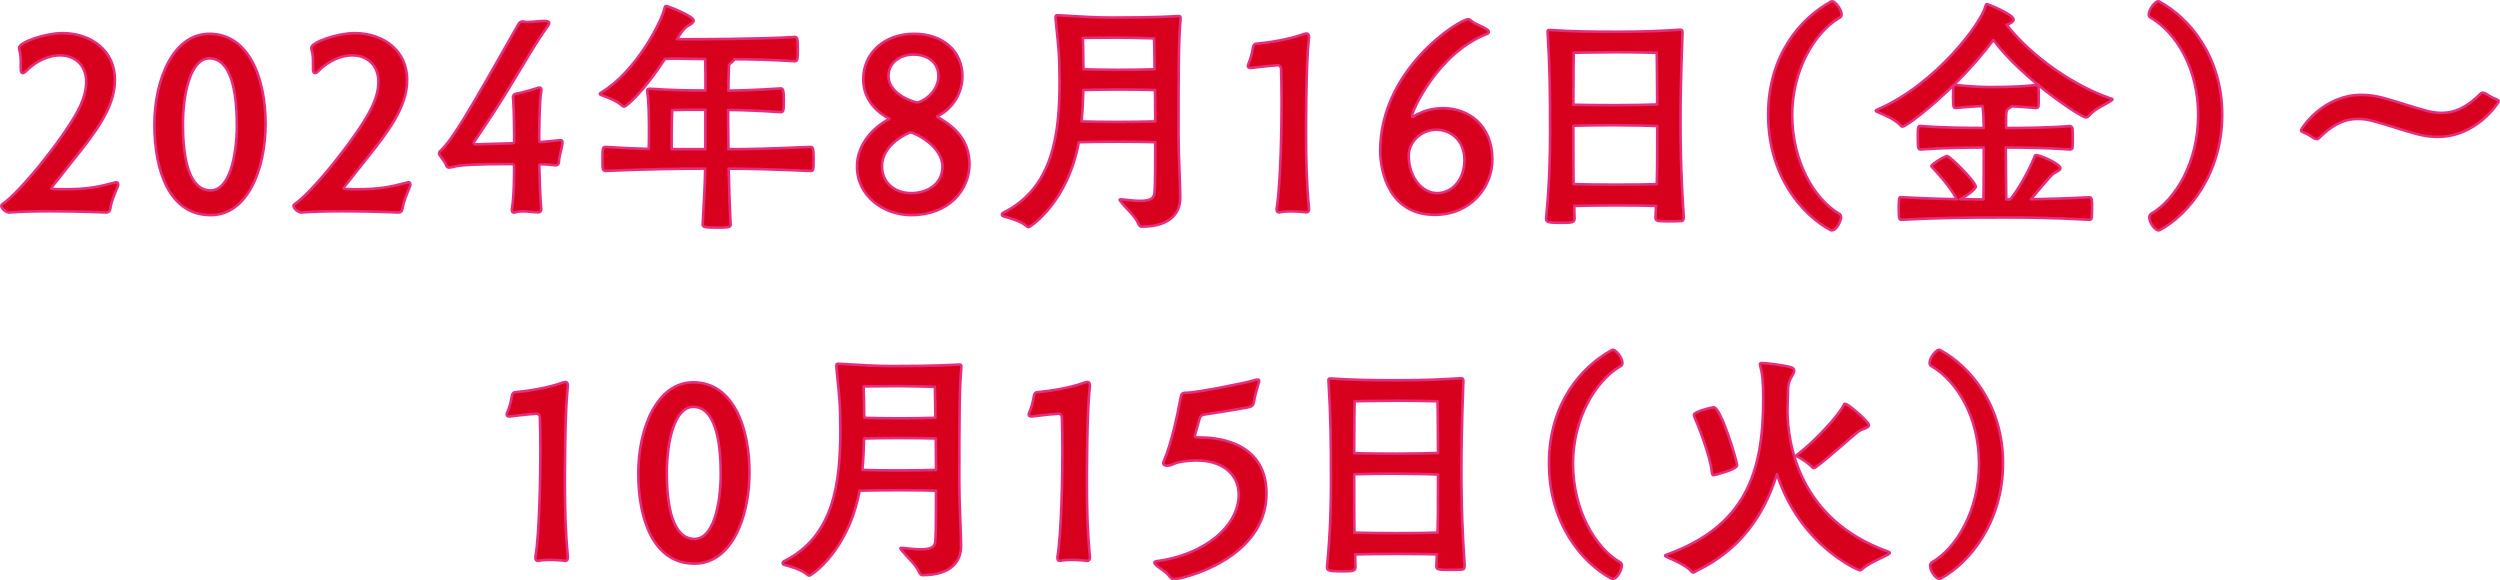
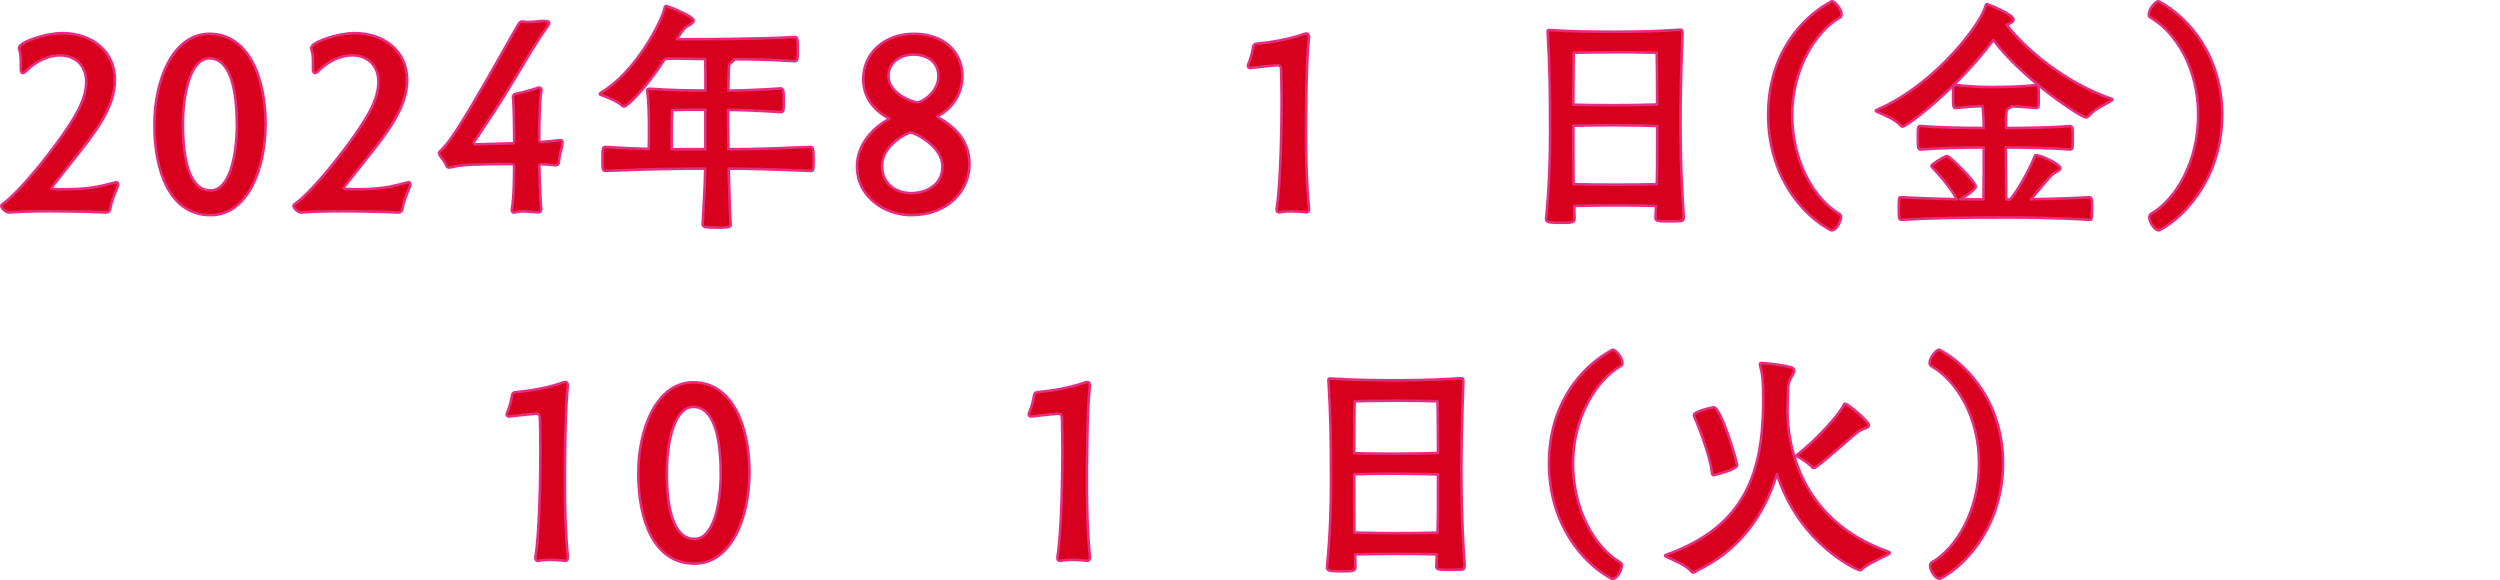
<svg xmlns="http://www.w3.org/2000/svg" id="_レイヤー_2" data-name="レイヤー 2" width="475.32" height="110.35" viewBox="0 0 475.32 110.35">
  <defs>
    <style>
      .cls-1 {
        fill: #d7001d;
        stroke: #e72d7e;
        stroke-linecap: round;
        stroke-linejoin: round;
        stroke-width: .5px;
      }
    </style>
  </defs>
  <g id="SP">
    <g id="_キャンペーン概要" data-name="キャンペーン概要">
      <g>
        <path class="cls-1" d="m1.63,40.38c-.48,0-1.38-.76-1.38-1.23,0-.14.05-.24.19-.33,3.37-2.23,11.63-12.58,14.34-17.71,1.14-2.14,1.61-3.99,1.61-5.51,0-3.28-2.18-5.08-4.99-5.08-2.04,0-4.42.95-6.5,3.04-.24.24-.43.33-.57.33-.28,0-.38-.33-.38-.76v-1.23c0-.95-.05-1.71-.24-2.28-.09-.19-.09-.38-.09-.52,0-1.09,5.08-2.8,8.21-2.8,5.56,0,10.02,3.37,10.02,8.88,0,5.22-3.75,10.02-7.69,14.96q-4.42,5.56-4.42,5.65s.14.1.38.14c.62.05,1.42.05,2.28.05,4.23,0,6.27-.43,9.45-1.28.09,0,.14-.05.24-.05.24,0,.38.14.38.43,0,.09-.05.24-.09.38-.57,1.38-1.19,2.75-1.42,4.23-.05.38-.24.66-.71.71,0,0-5.08-.24-10.59-.24-2.71,0-5.6.05-7.98.24h-.05Z" />
        <path class="cls-1" d="m29.36,23.76c0-8.83,3.66-17.33,10.45-17.33,7.46,0,10.68,8.36,10.68,17.09s-3.47,17.38-10.45,17.38c-7.74,0-10.68-8.31-10.68-17.14Zm15.67-.09c0-6.46-1.19-12.58-5.22-12.58-3.42,0-5.03,6.17-5.03,12.63s1.19,12.49,5.27,12.49c3.51,0,4.99-6.32,4.99-12.54Z" />
        <path class="cls-1" d="m57.19,40.38c-.48,0-1.38-.76-1.38-1.23,0-.14.05-.24.19-.33,3.37-2.23,11.63-12.58,14.34-17.71,1.14-2.14,1.61-3.99,1.61-5.51,0-3.28-2.18-5.08-4.99-5.08-2.04,0-4.42.95-6.5,3.04-.24.24-.43.33-.57.33-.29,0-.38-.33-.38-.76v-1.23c0-.95-.05-1.71-.24-2.28-.09-.19-.09-.38-.09-.52,0-1.09,5.08-2.8,8.21-2.8,5.56,0,10.02,3.37,10.02,8.88,0,5.22-3.75,10.02-7.69,14.96q-4.42,5.56-4.42,5.65s.14.1.38.14c.62.05,1.42.05,2.28.05,4.23,0,6.27-.43,9.45-1.28.09,0,.14-.05.24-.05.24,0,.38.14.38.43,0,.09-.05.24-.09.38-.57,1.38-1.19,2.75-1.42,4.23-.05.38-.24.66-.71.71,0,0-5.08-.24-10.59-.24-2.71,0-5.6.05-7.98.24h-.05Z" />
        <path class="cls-1" d="m102.87,39.85c0,.28-.09.52-.52.52-1,0-1.95-.19-2.94-.19-.48,0-.95.05-1.47.19-.09.05-.14.05-.24.05-.24,0-.38-.19-.38-.48v-.19c.43-2.37.43-6.89.43-8.12,0-.24-.14-.43-.38-.43h-2.18c-3.09,0-7.6.1-8.97.52-.24.05-.52.14-.81.14-.24,0-.43-.1-.52-.29-.28-.9-.9-1.38-1.33-2.14-.05-.09-.09-.19-.09-.28,0-.24.14-.38.33-.52,2.23-2.14,4.99-6.74,14.77-24.03.19-.33.43-.52.81-.52.09,0,.19.05.29.05.28.05.52.05.81.05.95,0,1.95-.19,2.9-.19.52,0,1.04.05,1.04.38,0,.19-.14.47-.38.76-1.95,2.66-4.46,6.98-6.03,9.59-3.09,5.18-5.03,8.03-7.83,12.2-.1.09-.1.19-.1.28,0,.14.14.24.38.24l6.88-.19c.29,0,.43-.09.43-.38,0-1.57-.05-5.98-.19-7.84,0-.19-.05-.33-.05-.47,0-.38.14-.67.66-.76,1.24-.19,3.47-.9,4.08-1.09.09-.05.19-.05.24-.05.29,0,.43.14.43.47,0,.1,0,.19-.05.33-.33,1.85-.38,7.41-.38,9.21,0,.19.1.33.29.33h.09c.76-.05,2.09-.19,3.42-.33h.24c.29,0,.38.05.38.38v.28c-.14,1.14-.62,2.28-.66,3.47,0,.33-.19.62-.57.62h-.09c-1.14-.09-1.61-.19-2.75-.19-.24,0-.33.09-.33.33,0,.43.19,6.89.38,8.07v.19Z" />
        <path class="cls-1" d="m138.44,23.57c0,1.52.05,3.13.05,4.8,4.23,0,7.36-.09,15.58-.43.43,0,.62.09.62,2.28s-.05,2.28-.57,2.28c-7.74-.33-11.49-.43-15.58-.43.09,3.56.19,7.27.38,10.68,0,.52-.85.52-2.66.52-2.42,0-2.66-.14-2.66-.62.24-4.32.43-7.6.47-10.59-4.8,0-10.97.09-18.9.43-.62,0-.62-.33-.62-2.18,0-2.33.1-2.37.62-2.37,3.04.19,5.75.33,8.17.38.05-1,.05-2.33.05-3.8,0-2.47-.05-5.27-.33-7.22v-.09c0-.28.19-.33.43-.33h.19c3.99.28,7.6.33,10.45.33,0-2.09,0-4.32-.05-5.98-2.33,0-3.7-.09-5.56-.09-.62,0-1.28,0-2.09.05-4.13,6.36-7.36,9.07-7.74,9.07-.14,0-.29-.05-.38-.14-1.04-.95-2.37-1.42-3.85-1.99-.24-.09-.43-.19-.43-.28,0-.05.1-.14.24-.24,6.6-3.89,11.63-13.63,12.11-16.19.05-.19.14-.28.29-.28.05,0,.14,0,.19.05.81.24,5.03,1.95,5.03,2.71,0,.29-.33.62-1.04,1-.05,0-.86.33-2.14,2.56h1.99c1,0,13.96,0,20.42-.43.47,0,.57.38.57,2.28s-.05,2.33-.57,2.33c-4.65-.28-8.12-.38-11.54-.38,0,.19-.19.38-.57.66s-.43.43-.43.95c-.05,1.23-.1,2.8-.1,4.37,2.75-.05,5.6-.14,9.97-.43.43,0,.57.38.57,2.23,0,1.99-.05,2.28-.57,2.28-4.13-.28-7.27-.38-10.02-.43v2.71Zm-4.32-2.71c-1.95,0-4.37,0-6.32.05-.05.66-.1,2.94-.1,5.13v2.33h6.41v-7.5Z" />
        <path class="cls-1" d="m173.29,40.9c-5.22,0-10.35-3.56-10.35-9.26,0-4.32,3.32-7.55,5.98-8.93.05,0,.19-.05.19-.09s-.05-.05-.09-.09c-3.09-1.66-4.89-4.23-4.89-7.46,0-4.99,4.04-8.64,9.64-8.64s9.21,3.37,9.21,8.07c0,2.99-1.66,6.03-4.65,7.55-.05.05-.14.05-.14.09s0,.09.1.14c3.61,2.04,6.03,4.65,6.03,8.97,0,4.8-3.89,9.64-11.02,9.64Zm-.19-15.72c-.28,0-5.41,2.18-5.41,6.41,0,3.32,2.61,5.13,5.56,5.13s5.94-1.61,5.94-5.08c0-3.89-5.37-6.46-6.08-6.46Zm5.32-10.73c0-2.66-2.14-4.08-4.75-4.08s-4.75,1.61-4.75,4.08c0,3.47,4.84,5.03,5.51,5.03.62,0,3.99-1.71,3.99-5.03Z" />
-         <path class="cls-1" d="m213.28,37.91c1.19.14,2.47.28,3.51.28,1.52,0,2.61-.28,2.71-1.47.09-1.23.14-2.09.14-9.69-1.57-.05-4.27-.09-7.12-.09-3.04,0-5.89.05-7.41.09-2.14,11.54-9.26,16.15-9.54,16.15-.19,0-.33-.09-.52-.28-1-.85-3.09-1.47-4.23-1.76-.24-.05-.33-.19-.33-.33s.09-.29.29-.38c9.45-4.75,10.68-14.86,10.68-25.07,0-1-.05-2.04-.05-3.04-.05-3.09-.48-6.03-.71-8.74v-.29c0-.33.05-.38.29-.38h.29c4.18.24,6.93.43,10.11.43,8.55,0,11.68-.24,12.54-.28h.19c.29,0,.33.09.33.38v.28c-.33,3.75-.38,7.93-.38,21.89,0,4.08.33,9.26.33,11.97s-1.66,5.51-7.36,5.51c-.29,0-.47-.24-.66-.67-.52-1.28-2.33-2.85-3.32-4.13-.1-.14-.19-.24-.19-.28,0-.09.09-.09.24-.09h.19Zm-.76-20.89c-2.52,0-4.94.05-6.55.09-.05,1.99-.14,3.99-.33,5.98,1.62.05,4.13.09,6.84.09,2.85,0,5.6-.05,7.17-.09,0-2.18-.05-4.18-.05-5.98-1.57-.05-4.23-.09-7.08-.09Zm6.84-9.73c-2.09-.05-4.51-.14-6.93-.14s-4.56.05-6.55.05c.05,1.76.1,3.56.1,5.41l.05.57c1.61.05,3.94.1,6.46.1,2.8,0,5.41-.05,7.03-.1-.05-2.61-.05-4.61-.09-5.89h-.05Z" />
        <path class="cls-1" d="m248.89,39.71c0,.52-.24.66-.47.66,0,0-1.47-.19-2.99-.19-.76,0-1.52.05-2.14.19h-.1c-.28,0-.47-.14-.47-.52v-.19c.81-4.89.95-16.15.95-20.47,0-2.28-.05-4.37-.1-6.08,0-.47-.33-.71-.62-.71h-.09c-1.61.1-5.03.52-5.03.52h-.09c-.33,0-.48-.14-.48-.38,0-.09.05-.24.09-.38.43-.95.71-2.04.9-3.18.05-.43.33-.66.57-.66,2.71-.24,6.22-.85,8.69-1.71.33-.14.67-.24.9-.24.29,0,.47.19.47.71,0,.14-.05.29-.05.48-.52,4.61-.52,16.9-.52,17.71,0,4.94.09,9.45.57,14.29v.14Z" />
-         <path class="cls-1" d="m268.46,22.09c0,.1.05.14.09.14s.1,0,.14-.05c1.71-1.09,3.7-1.61,5.7-1.61,4.75,0,9.35,3.18,9.35,9.78,0,5.08-3.99,10.49-10.97,10.49-8.69,0-10.35-8.31-10.35-12.16,0-15.62,15.1-25.02,16.71-25.02.14,0,.33.05.47.19.9.85,2.28,1.09,3.23,1.85.19.14.24.28.24.38,0,.19-.19.33-.52.43-9.17,3.66-14.1,14.53-14.1,15.58Zm9.97,8.41c0-4.18-2.94-5.84-5.37-5.84-2.85,0-5.22,2.33-5.22,4.89,0,4.42,2.75,7.17,5.37,7.17,3.09,0,5.22-2.8,5.22-6.22Z" />
        <path class="cls-1" d="m320.12,41.37c0,.57-.29.66-.57.66-.67.05-1.66.05-2.56.05-2.04,0-2.23-.14-2.23-.71l.09-2.23c-1.47-.05-4.42-.09-7.6-.09-2.94,0-6.08.05-7.93.09,0,.76,0,1.57.05,2.37,0,.85-.52.85-2.75.85s-2.66-.14-2.66-.76v-.09c.66-6.7.76-12.39.76-15.91,0-8.55-.05-12.35-.47-19.52v-.09c0-.24,0-.28.47-.28,4.13.28,8.02.33,12.49.33,6.03,0,8.93-.19,12.16-.38h.14c.29,0,.38.14.38.57-.33,8.97-.38,13.3-.38,16.67,0,3.09,0,9.31.62,18.33v.14Zm-5.13-31.34s-3.56-.1-7.79-.1-7.98.1-7.98.1c0,0-.09,3.99-.09,9.88,1.8.05,5.03.09,8.07.09,3.37,0,6.51-.09,7.88-.14,0-5.89-.09-9.83-.09-9.83Zm-7.74,13.77c-3.04,0-6.32.05-8.12.1,0,8.83.05,10.54.05,11.11,1.8.05,5.03.1,8.03.1,3.28,0,6.36-.05,7.79-.1.09-2.94.09-3.42.09-11.06-1.38-.05-4.46-.14-7.83-.14Z" />
        <path class="cls-1" d="m348.38.25c.47,0,1.76,1.47,1.76,2.52,0,.33-.19.52-.43.62-4.75,2.8-8.97,10.02-8.97,18.47,0,8.88,4.23,16.05,8.97,18.8.24.14.33.38.33.62,0,.48-.71,2.52-1.8,2.52-.1,0-.14-.05-.19-.05-5.56-2.99-11.87-10.45-11.87-21.94s6.32-18.42,11.87-21.46c.09-.1.19-.1.33-.1Z" />
-         <path class="cls-1" d="m381.52,4.71c3.47,4.56,11.02,10.92,19.61,13.96.29.1.52.1.52.24,0,.05-.14.19-.47.38-.95.62-2.99,1.42-4.04,2.75-.14.19-.38.28-.57.28-.85,0-11.97-7.22-17.57-14.72-7.03,9.4-16.48,16.48-17.28,16.48-.1,0-.19-.05-.29-.14-.9-1.14-3.23-2.14-4.27-2.56-.38-.14-.52-.24-.52-.33s.24-.19.47-.29c11.16-4.89,19.71-16.62,20.37-19.56.09-.24.14-.43.33-.43.05,0,5.03,1.95,5.03,2.94,0,.43-.71.81-1.28,1h-.05Zm.67,33.24c2.33-2.9,4.32-7.27,4.65-8.17.05-.19.09-.29.29-.29.81,0,4.61,1.71,4.61,2.47,0,.48-.86.71-1.38,1.09-.52.38-2.56,2.9-4.23,4.84,2.94-.05,6.41-.14,11.11-.38.52,0,.52.47.52,2.18,0,.71-.05,1.38-.09,1.76,0,.24-.19.33-.43.33-7.03-.38-11.63-.43-15.67-.43-9.17,0-13.63.09-19.99.43-.48,0-.57-.09-.57-2.14,0-1.66.05-2.14.29-2.14h.29c4.56.24,7.74.33,10.45.38l-.14-.24c-1-1.99-3.75-5.03-4.46-5.75-.14-.14-.24-.24-.24-.33,0-.28,2.09-1.61,2.8-1.85.05,0,.1-.05.19-.05.52,0,5.46,4.89,5.46,5.84,0,.43-1.71,1.76-2.99,2.37,1.57,0,2.99.05,4.46.05.05-2.56.05-6.65.05-9.88-3.13,0-8.5.09-11.97.38-.47,0-.57-.1-.57-2.33,0-2.09.05-2.14.57-2.14,3.56.33,8.83.38,11.97.38v-.28c-.05-1.99-.05-2.47-.24-3.89-1.24.05-2.9.14-5.08.38-.43,0-.52-.14-.52-2.28s.14-2.09.52-2.09c3.37.33,5.13.38,6.6.38,4.37,0,6.22-.14,8.69-.38.19,0,.43.19.43.48.05.38.05,1.09.05,1.76,0,.71,0,1.42-.05,1.8,0,.24-.33.33-.43.33-1.95-.19-3.42-.28-4.65-.33-.1.14-.29.24-.47.33-.62.33-.62.43-.62,3.8,3.18,0,8.5-.05,12.16-.38.19,0,.43.19.48.48.05.38.05,1.09.05,1.8,0,.76,0,1.47-.05,1.85,0,.24-.33.33-.48.33-3.51-.29-9.07-.38-12.2-.38,0,3.04.05,7.31.09,9.88h.76Z" />
+         <path class="cls-1" d="m381.52,4.71c3.47,4.56,11.02,10.92,19.61,13.96.29.1.52.1.52.24,0,.05-.14.19-.47.38-.95.62-2.99,1.42-4.04,2.75-.14.19-.38.28-.57.28-.85,0-11.97-7.22-17.57-14.72-7.03,9.4-16.48,16.48-17.28,16.48-.1,0-.19-.05-.29-.14-.9-1.14-3.23-2.14-4.27-2.56-.38-.14-.52-.24-.52-.33s.24-.19.47-.29c11.16-4.89,19.71-16.62,20.37-19.56.09-.24.14-.43.33-.43.05,0,5.03,1.95,5.03,2.94,0,.43-.71.81-1.28,1h-.05Zm.67,33.24c2.33-2.9,4.32-7.27,4.65-8.17.05-.19.09-.29.29-.29.81,0,4.61,1.71,4.61,2.47,0,.48-.86.71-1.38,1.09-.52.38-2.56,2.9-4.23,4.84,2.94-.05,6.41-.14,11.11-.38.52,0,.52.47.52,2.18,0,.71-.05,1.38-.09,1.76,0,.24-.19.33-.43.33-7.03-.38-11.63-.43-15.67-.43-9.17,0-13.63.09-19.99.43-.48,0-.57-.09-.57-2.14,0-1.66.05-2.14.29-2.14h.29c4.56.24,7.74.33,10.45.38l-.14-.24c-1-1.99-3.75-5.03-4.46-5.75-.14-.14-.24-.24-.24-.33,0-.28,2.09-1.61,2.8-1.85.05,0,.1-.05.19-.05.52,0,5.46,4.89,5.46,5.84,0,.43-1.71,1.76-2.99,2.37,1.57,0,2.99.05,4.46.05.05-2.56.05-6.65.05-9.88-3.13,0-8.5.09-11.97.38-.47,0-.57-.1-.57-2.33,0-2.09.05-2.14.57-2.14,3.56.33,8.83.38,11.97.38v-.28c-.05-1.99-.05-2.47-.24-3.89-1.24.05-2.9.14-5.08.38-.43,0-.52-.14-.52-2.28s.14-2.09.52-2.09c3.37.33,5.13.38,6.6.38,4.37,0,6.22-.14,8.69-.38.19,0,.43.19.43.48.05.38.05,1.09.05,1.76,0,.71,0,1.42-.05,1.8,0,.24-.33.33-.43.33-1.95-.19-3.42-.28-4.65-.33-.1.14-.29.24-.47.33-.62.33-.62.43-.62,3.8,3.18,0,8.5-.05,12.16-.38.19,0,.43.19.48.48.05.38.05,1.09.05,1.8,0,.76,0,1.47-.05,1.85,0,.24-.33.33-.48.33-3.51-.29-9.07-.38-12.2-.38,0,3.04.05,7.31.09,9.88Z" />
        <path class="cls-1" d="m408.54,2.77c0-1.04,1.28-2.52,1.76-2.52.14,0,.24,0,.33.1,5.56,3.04,11.87,10.35,11.87,21.46s-6.32,18.95-11.87,21.94c-.05,0-.09.05-.19.05-.71,0-1.8-1.42-1.8-2.52,0-.24.14-.47.33-.62,4.75-2.75,8.97-9.92,8.97-18.8s-4.23-15.67-8.97-18.47c-.24-.1-.43-.29-.43-.62Z" />
-         <path class="cls-1" d="m463.49,26.03c-1.28,0-2.66-.19-4.08-.57-2.8-.76-5.7-1.8-8.5-2.52-.95-.24-1.8-.33-2.61-.33-2.94,0-5.13,1.42-7.31,3.56-.14.14-.28.28-.52.28-.09,0-.28-.05-.47-.14-.52-.28-1.14-.81-2.04-1.14-.38-.14-.47-.28-.47-.43s3.99-6.7,11.54-6.7c1.28,0,2.66.19,4.08.57,2.8.76,5.7,1.8,8.5,2.52.95.24,1.8.33,2.61.33,2.94,0,5.13-1.42,7.31-3.56.14-.14.29-.28.52-.28.09,0,.29.05.47.14.52.28,1.23.81,2.14,1.14.33.14.43.24.43.38s-4.13,6.74-11.59,6.74Z" />
        <path class="cls-1" d="m107.97,105.97c0,.52-.24.66-.47.66,0,0-1.47-.19-2.99-.19-.76,0-1.52.05-2.14.19h-.1c-.28,0-.47-.14-.47-.52v-.19c.81-4.89.95-16.15.95-20.47,0-2.28-.05-4.37-.1-6.08,0-.47-.33-.71-.62-.71h-.09c-1.61.1-5.03.52-5.03.52h-.1c-.33,0-.47-.14-.47-.38,0-.09.05-.24.1-.38.43-.95.71-2.04.9-3.18.05-.43.33-.66.57-.66,2.71-.24,6.22-.85,8.69-1.71.33-.14.67-.24.9-.24.29,0,.47.19.47.71,0,.14-.05.29-.05.48-.52,4.61-.52,16.9-.52,17.71,0,4.94.09,9.45.57,14.29v.14Z" />
        <path class="cls-1" d="m121.36,90.02c0-8.83,3.66-17.33,10.45-17.33,7.46,0,10.68,8.36,10.68,17.09s-3.47,17.38-10.45,17.38c-7.74,0-10.68-8.31-10.68-17.14Zm15.67-.09c0-6.46-1.19-12.58-5.22-12.58-3.42,0-5.03,6.17-5.03,12.63s1.19,12.49,5.27,12.49c3.51,0,4.99-6.32,4.99-12.54Z" />
-         <path class="cls-1" d="m171.6,104.17c1.19.14,2.47.28,3.51.28,1.52,0,2.61-.28,2.71-1.47.09-1.23.14-2.09.14-9.69-1.57-.05-4.27-.09-7.12-.09-3.04,0-5.89.05-7.41.09-2.14,11.54-9.26,16.15-9.54,16.15-.19,0-.33-.09-.52-.28-1-.85-3.09-1.47-4.23-1.76-.24-.05-.33-.19-.33-.33s.09-.29.29-.38c9.45-4.75,10.68-14.86,10.68-25.07,0-1-.05-2.04-.05-3.04-.05-3.09-.48-6.03-.71-8.74v-.29c0-.33.05-.38.29-.38h.29c4.18.24,6.93.43,10.11.43,8.55,0,11.68-.24,12.54-.28h.19c.29,0,.33.09.33.38v.28c-.33,3.75-.38,7.93-.38,21.89,0,4.08.33,9.26.33,11.97s-1.66,5.51-7.36,5.51c-.29,0-.47-.24-.66-.67-.52-1.28-2.33-2.85-3.32-4.13-.1-.14-.19-.24-.19-.28,0-.09.09-.09.24-.09h.19Zm-.76-20.89c-2.52,0-4.94.05-6.55.09-.05,1.99-.14,3.99-.33,5.98,1.62.05,4.13.09,6.84.09,2.85,0,5.6-.05,7.17-.09,0-2.18-.05-4.18-.05-5.98-1.57-.05-4.23-.09-7.08-.09Zm6.84-9.73c-2.09-.05-4.51-.14-6.93-.14s-4.56.05-6.55.05c.05,1.76.1,3.56.1,5.41l.05.57c1.61.05,3.94.1,6.46.1,2.8,0,5.41-.05,7.03-.1-.05-2.61-.05-4.61-.09-5.89h-.05Z" />
        <path class="cls-1" d="m207.22,105.97c0,.52-.24.66-.47.66,0,0-1.47-.19-2.99-.19-.76,0-1.52.05-2.14.19h-.1c-.28,0-.47-.14-.47-.52v-.19c.81-4.89.95-16.15.95-20.47,0-2.28-.05-4.37-.1-6.08,0-.47-.33-.71-.62-.71h-.09c-1.61.1-5.03.52-5.03.52h-.1c-.33,0-.47-.14-.47-.38,0-.09.05-.24.1-.38.43-.95.71-2.04.9-3.18.05-.43.33-.66.57-.66,2.71-.24,6.22-.85,8.69-1.71.33-.14.67-.24.9-.24.29,0,.47.19.47.71,0,.14-.05.29-.05.48-.52,4.61-.52,16.9-.52,17.71,0,4.94.09,9.45.57,14.29v.14Z" />
-         <path class="cls-1" d="m228.3,83.18c1.9,0,12.49.24,12.49,10.64,0,12.44-16,16.29-17.57,16.29-.24,0-.52-.1-.76-.38-.9-1.28-2.28-1.76-2.85-2.47-.09-.14-.14-.19-.14-.29,0-.14.14-.19.29-.24,9.31-1.23,15.76-6.7,15.76-12.68,0-3.75-2.9-6.51-8.07-6.51-1.66,0-3.51.28-4.18.62-.85.38-1.23.38-1.28.38-.52,0-.81-.14-.81-.52,0-.09.05-.28.14-.47,1.33-3.09,2.42-7.98,3.18-12.06.09-.43.19-.81.9-.81h.24c1.71,0,11.87-1.99,12.96-2.42.19-.05.38-.09.52-.09s.29.05.29.28c0,.09-.05.19-.1.38-.38,1.19-.76,2.66-.9,3.56-.09.67-.43.95-1.28,1.09-3.13.57-5.08.85-8.12,1.33-.43.05-.76.24-.9.66-.29,1.04-.95,3.32-.95,3.42,0,.24.24.28.76.28h.38Z" />
        <path class="cls-1" d="m278.45,107.63c0,.57-.29.66-.57.66-.67.05-1.66.05-2.56.05-2.04,0-2.23-.14-2.23-.71l.1-2.23c-1.47-.05-4.42-.09-7.6-.09-2.94,0-6.08.05-7.93.09,0,.76,0,1.57.05,2.37,0,.85-.52.85-2.75.85s-2.66-.14-2.66-.76v-.09c.67-6.7.76-12.39.76-15.91,0-8.55-.05-12.35-.48-19.52v-.09c0-.24,0-.28.48-.28,4.13.28,8.02.33,12.49.33,6.03,0,8.93-.19,12.16-.38h.14c.29,0,.38.14.38.57-.33,8.97-.38,13.3-.38,16.67,0,3.09,0,9.31.62,18.33v.14Zm-5.13-31.34s-3.56-.1-7.79-.1-7.98.1-7.98.1c0,0-.09,3.99-.09,9.88,1.8.05,5.03.09,8.07.09,3.37,0,6.51-.09,7.88-.14,0-5.89-.09-9.83-.09-9.83Zm-7.74,13.77c-3.04,0-6.32.05-8.12.1,0,8.83.05,10.54.05,11.11,1.8.05,5.03.1,8.02.1,3.28,0,6.36-.05,7.79-.1.09-2.94.09-3.42.09-11.06-1.38-.05-4.46-.14-7.83-.14Z" />
        <path class="cls-1" d="m306.71,66.51c.47,0,1.76,1.47,1.76,2.52,0,.33-.19.52-.43.62-4.75,2.8-8.97,10.02-8.97,18.47,0,8.88,4.23,16.05,8.97,18.8.24.14.33.38.33.62,0,.48-.71,2.52-1.8,2.52-.1,0-.14-.05-.19-.05-5.56-2.99-11.87-10.45-11.87-21.94s6.32-18.42,11.87-21.46c.09-.1.19-.1.33-.1Z" />
        <path class="cls-1" d="m322.52,108.58c-.19.09-.43.28-.62.28-.09,0-.14-.05-.24-.14-1.04-1.23-3.04-2.04-4.51-2.71-.43-.19-.57-.28-.57-.38s.24-.14.47-.24c14.77-5.37,18.19-15.53,18.19-29.39,0-3.8-.19-5.03-.57-6.41-.05-.14-.05-.24-.05-.33,0-.14.05-.24.33-.24.95.05,3.7.33,5.37.76.62.14.81.38.81.71,0,.38-.38.9-.67,1.47-.33.62-.52,1.23-.52,2.52,0,1.19-.1,2.42-.1,3.61.05,6.27,2.18,20.66,18.99,26.73.29.09.47.19.47.28s-.14.24-.52.43c-1.19.62-3.51,1.57-4.84,2.75-.14.14-.24.14-.38.14-.19,0-11.25-4.56-15.72-18.28-2.37,7.74-7.03,14.48-15.34,18.42Zm7.74-20.13c0,.85-4.42,1.9-4.46,1.9-.19,0-.28-.14-.33-.57-.24-3.04-2.85-9.5-3.32-10.54-.05-.14-.09-.24-.09-.38,0-.52,2.94-1.33,3.75-1.42,1.42,0,4.46,10.3,4.46,11.02Zm23.22-6.51c-.81.52-5.94,5.22-8.26,6.89-.09.09-.24.14-.38.14-.09,0-.14,0-.24-.09-.76-.85-2.14-1.71-2.8-2.04-.14-.05-.24-.14-.24-.19,0-.09.09-.14.19-.24,3.56-2.71,7.98-7.65,8.74-9.31.1-.24.14-.33.29-.33.67,0,4.56,3.47,4.56,4.04s-1.14.66-1.85,1.14Z" />
        <path class="cls-1" d="m366.87,69.03c0-1.04,1.28-2.52,1.76-2.52.14,0,.24,0,.33.1,5.56,3.04,11.87,10.35,11.87,21.46s-6.32,18.95-11.87,21.94c-.05,0-.09.05-.19.05-.71,0-1.8-1.42-1.8-2.52,0-.24.14-.47.33-.62,4.75-2.75,8.97-9.92,8.97-18.8s-4.23-15.67-8.97-18.47c-.24-.1-.43-.29-.43-.62Z" />
      </g>
    </g>
  </g>
</svg>